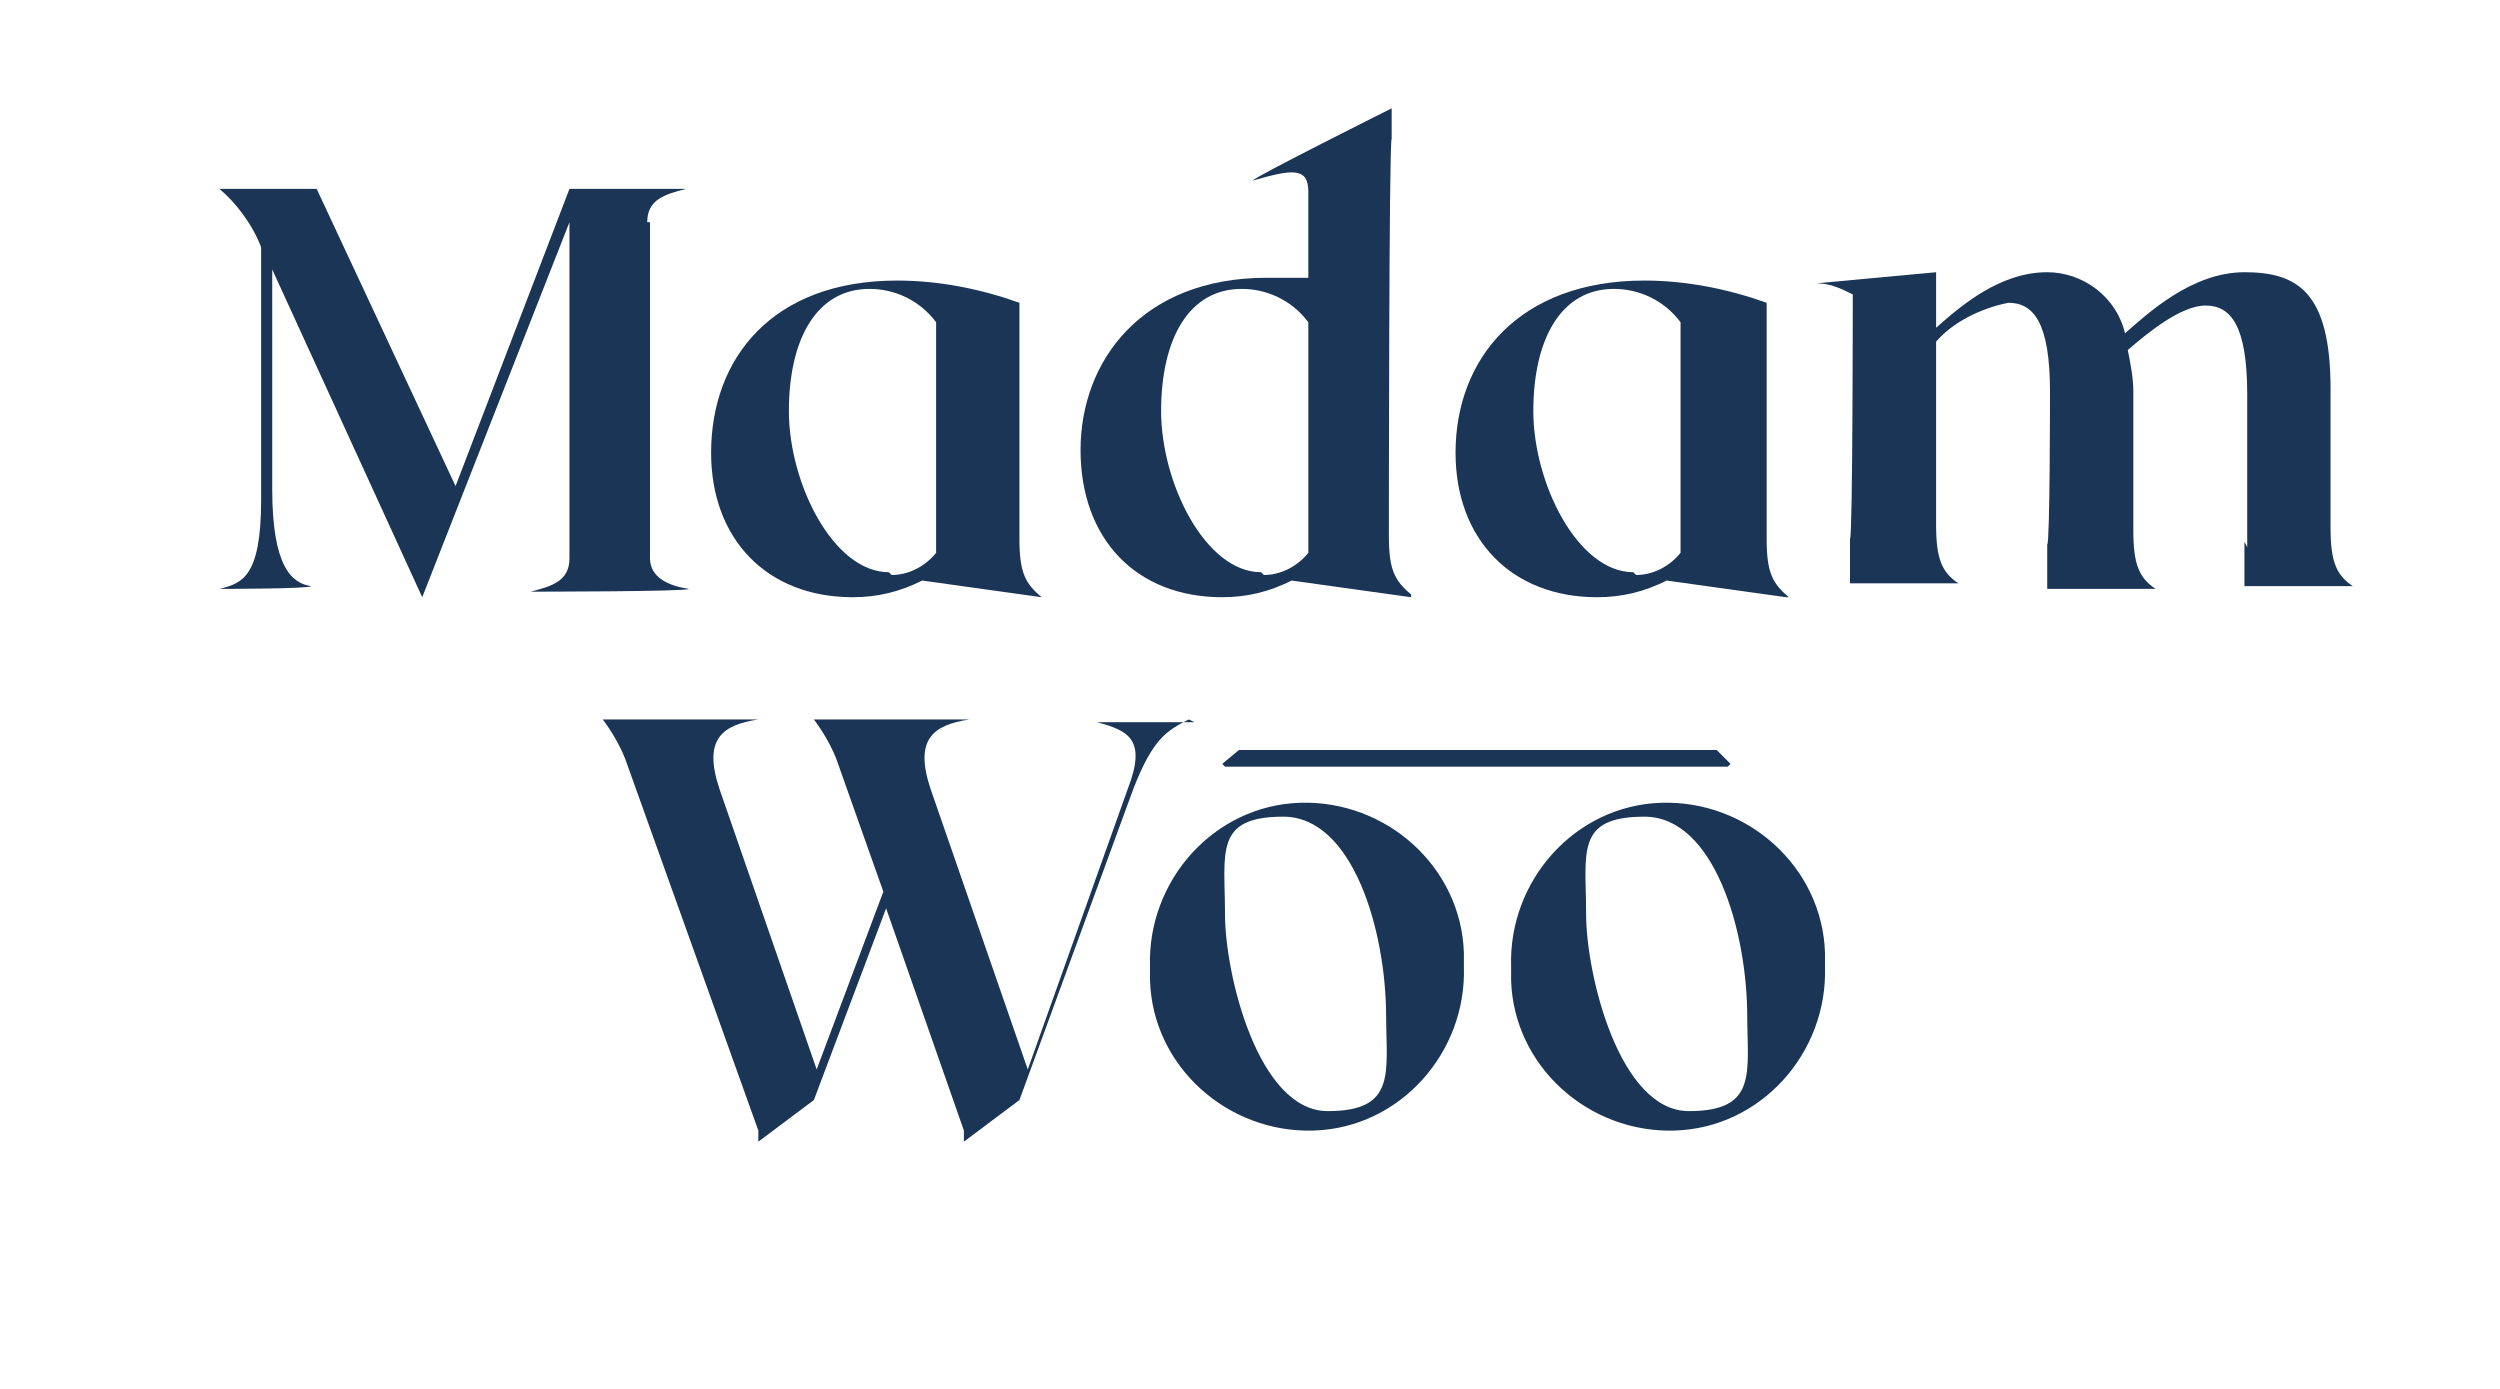
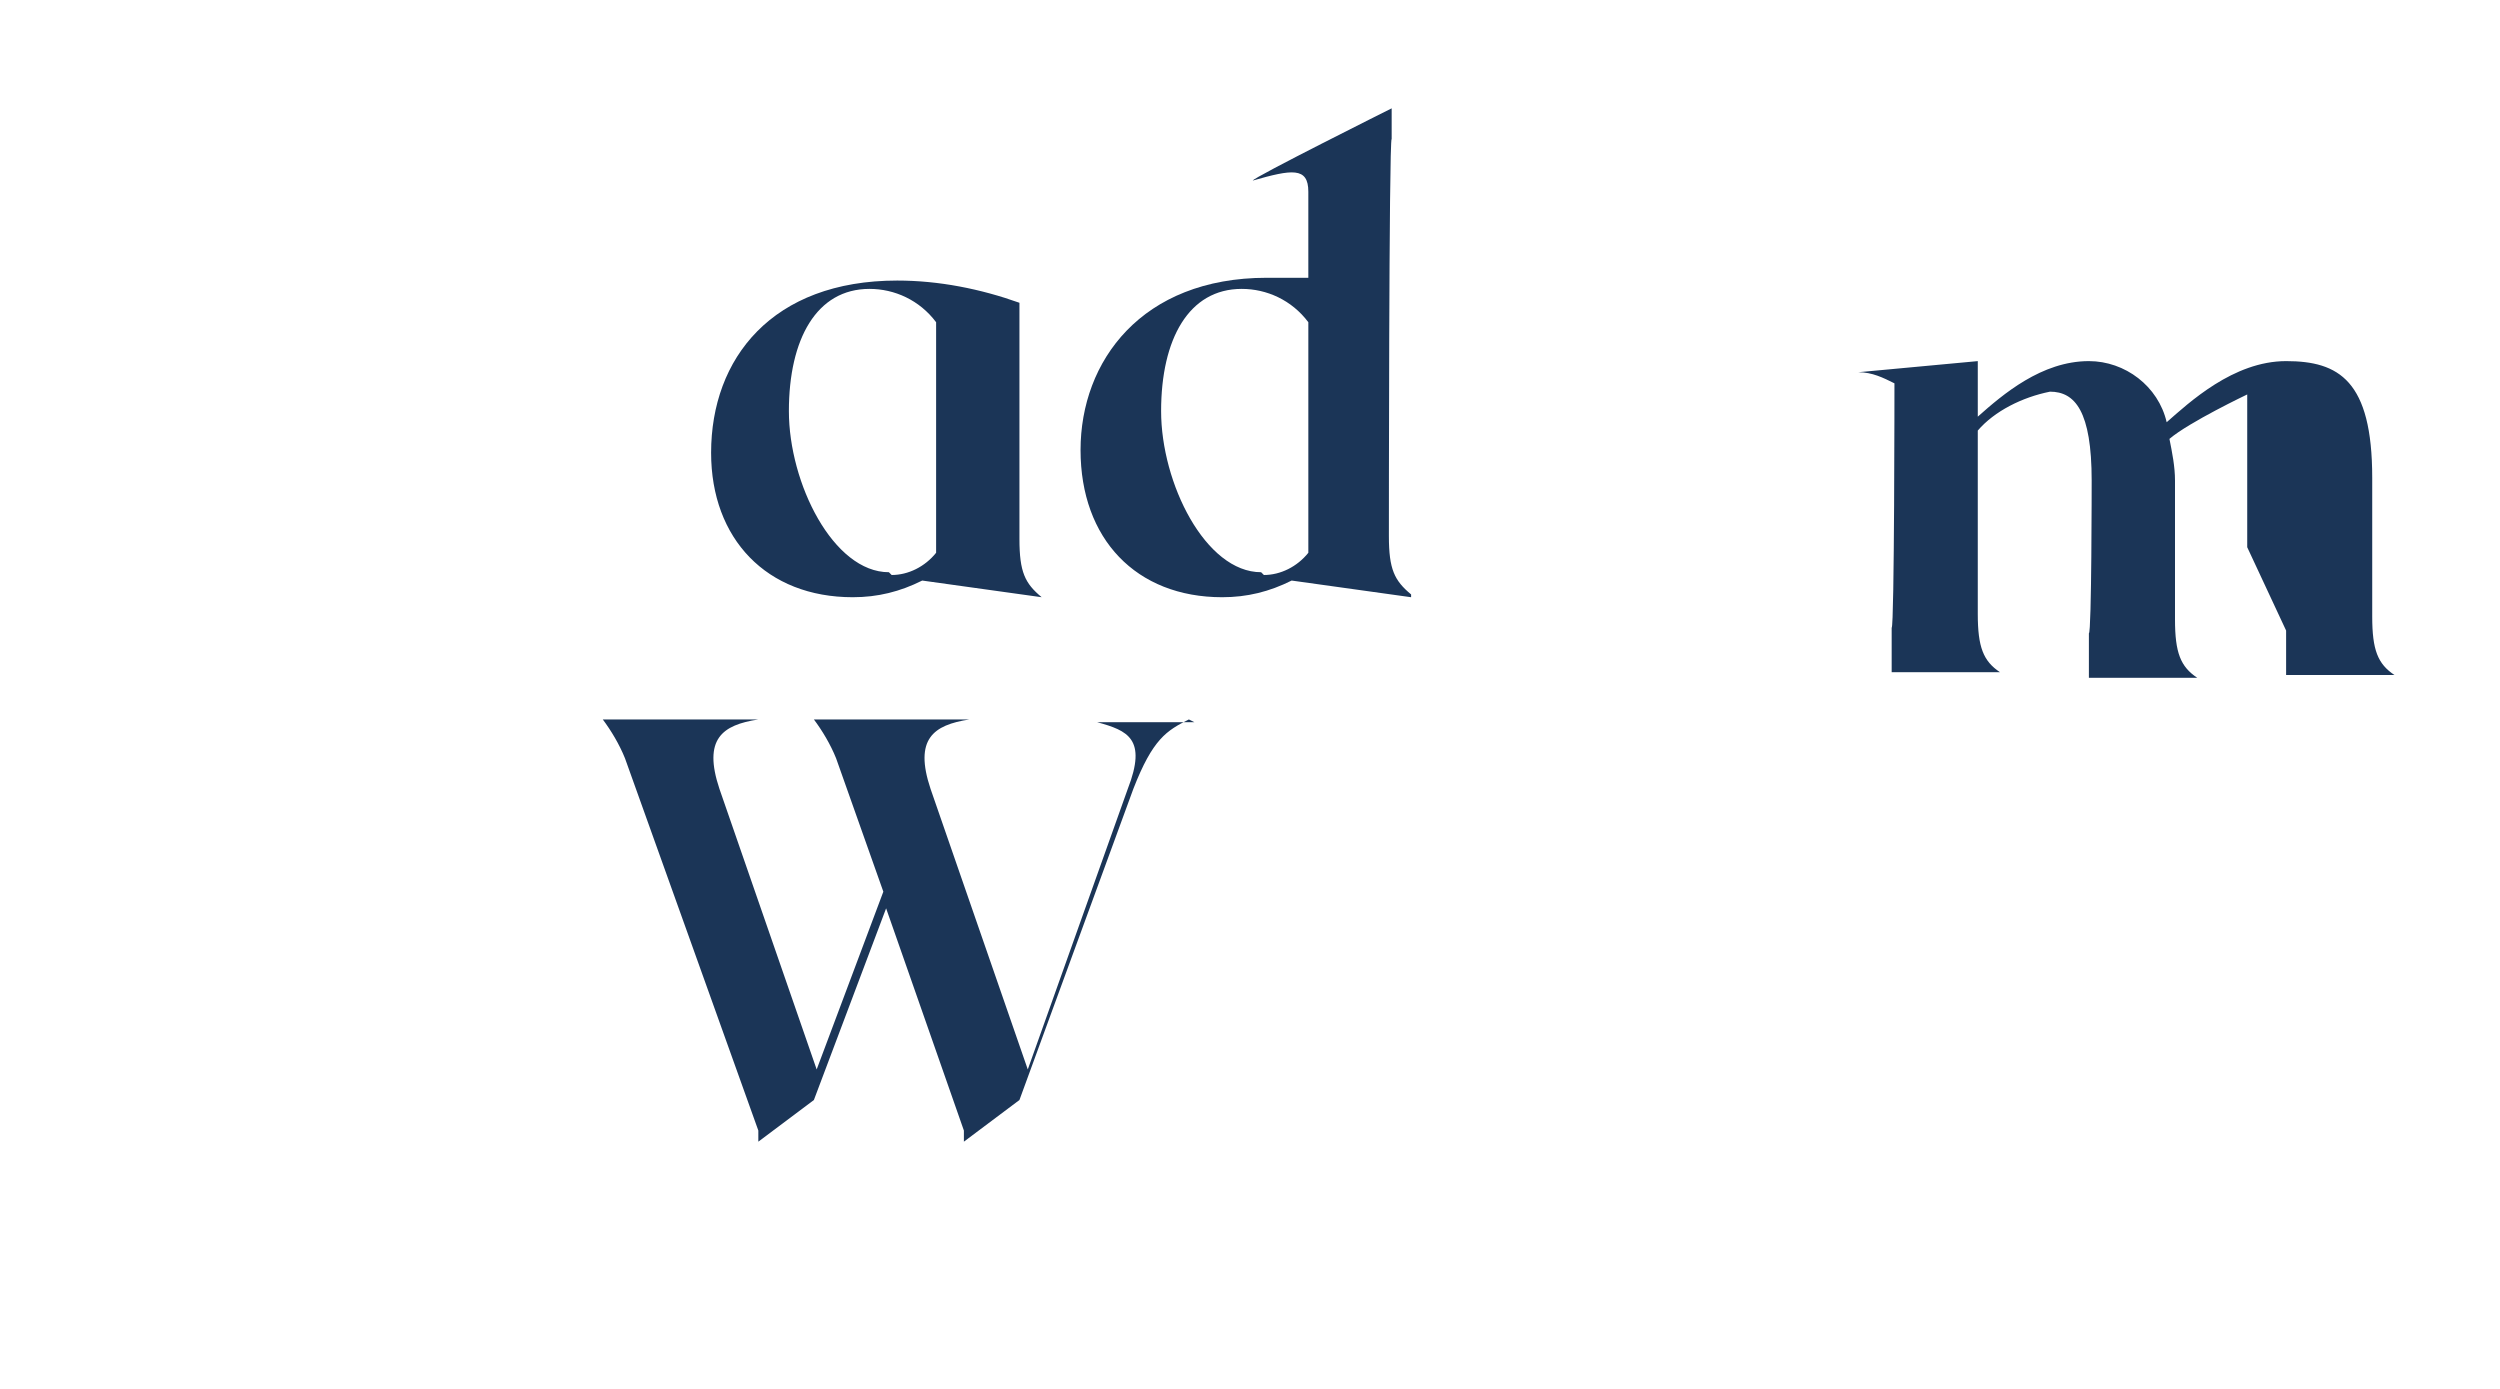
<svg xmlns="http://www.w3.org/2000/svg" id="Layer_1" version="1.1" viewBox="0 0 90 50">
  <defs>
    <style> .st0 { fill: #1b3557; } </style>
  </defs>
-   <path class="st0" d="M23.4,8v12.1c0,.7.7,1,1.4,1.1h0c0,.1-5.7.1-5.7.1h0c.8-.2,1.4-.4,1.4-1.2V8l-5.3,13.5-5.4-11.8v7.9c0,2.8.7,3.4,1.4,3.5h0c0,.1-3.3.1-3.3.1h0c.8-.2,1.5-.4,1.5-3.2v-9.1c-.3-.8-.9-1.6-1.5-2.1h3.5l5,10.7,4.1-10.7h4.2c-.8.2-1.4.4-1.4,1.2" />
  <path class="st0" d="M32.1,20.7c.6,0,1.2-.3,1.6-.8v-8.3c-.6-.8-1.5-1.2-2.4-1.2-1.9,0-2.9,1.8-2.9,4.4s1.6,5.8,3.6,5.8M37.5,21.5h0c0,0-4.3-.6-4.3-.6h0c-.8.4-1.6.6-2.5.6-3.1,0-5.1-2.1-5.1-5.2,0-3.4,2.2-6.2,6.7-6.2,1.5,0,3,.3,4.4.8v8.5c0,1.2.2,1.6.8,2.1" />
  <path class="st0" d="M45.5,20.7c.6,0,1.2-.3,1.6-.8v-8.3c-.6-.8-1.5-1.2-2.4-1.2-1.9,0-2.9,1.8-2.9,4.4s1.6,5.8,3.6,5.8M50.8,21.5h0c0,0-4.3-.6-4.3-.6h0c-.8.4-1.6.6-2.5.6-3.1,0-5.1-2.1-5.1-5.3s2.2-6.2,6.7-6.2c.5,0,1,0,1.5,0v-3.1c0-.9-.6-.8-2-.4h0c0-.1,5-2.6,5-2.6v1.1c-.1,0-.1,14.3-.1,14.3,0,1.2.2,1.6.8,2.1" />
-   <path class="st0" d="M58.9,20.7c.6,0,1.2-.3,1.6-.8v-8.3c-.6-.8-1.5-1.2-2.4-1.2-1.9,0-2.9,1.8-2.9,4.4s1.6,5.8,3.6,5.8M64.3,21.5h0c0,0-4.3-.6-4.3-.6h0c-.8.4-1.6.6-2.5.6-3.1,0-5.1-2.1-5.1-5.2,0-3.4,2.3-6.2,6.8-6.2,1.5,0,3,.3,4.4.8v8.5c0,1.2.2,1.6.8,2.1" />
-   <path class="st0" d="M80.9,19.7v-5.5c0-2.5-.6-3.2-1.5-3.2s-2.1,1-2.8,1.6c.1.5.2,1,.2,1.5v5c0,1.2.2,1.7.8,2.1h-3.9v-1.6c.1,0,.1-5.5.1-5.5,0-2.5-.6-3.2-1.5-3.2-1,.2-2,.7-2.6,1.4v6.6c0,1.2.2,1.7.8,2.1h-3.9v-1.6c.1,0,.1-8.8.1-8.8-.4-.2-.8-.4-1.3-.4h0c0,0,4.3-.4,4.3-.4v1.7c0,0,0,.3,0,.3.9-.8,2.3-2,4-2,1.3,0,2.5.9,2.8,2.2.8-.7,2.4-2.2,4.3-2.2s3.1.7,3.1,4.2v5c0,1.2.2,1.7.8,2.1h-3.9v-1.6Z" />
+   <path class="st0" d="M80.9,19.7v-5.5s-2.1,1-2.8,1.6c.1.5.2,1,.2,1.5v5c0,1.2.2,1.7.8,2.1h-3.9v-1.6c.1,0,.1-5.5.1-5.5,0-2.5-.6-3.2-1.5-3.2-1,.2-2,.7-2.6,1.4v6.6c0,1.2.2,1.7.8,2.1h-3.9v-1.6c.1,0,.1-8.8.1-8.8-.4-.2-.8-.4-1.3-.4h0c0,0,4.3-.4,4.3-.4v1.7c0,0,0,.3,0,.3.9-.8,2.3-2,4-2,1.3,0,2.5.9,2.8,2.2.8-.7,2.4-2.2,4.3-2.2s3.1.7,3.1,4.2v5c0,1.2.2,1.7.8,2.1h-3.9v-1.6Z" />
  <path class="st0" d="M42.8,25.9h0c-.8.4-1.3.7-2,2.5l-4.1,11.2-2,1.5v-.4c0,0-2.8-8-2.8-8l-2.6,6.9-2,1.5v-.4c0,0-4.8-13.4-4.8-13.4-.2-.5-.5-1-.8-1.4h5.6c-1.3.2-2,.7-1.4,2.5l3.5,10.1,2.4-6.4-1.7-4.8c-.2-.5-.5-1-.8-1.4h5.6c-1.3.2-2,.7-1.4,2.5l3.5,10.1,3.6-10.1c.7-1.8,0-2.1-1.1-2.4h0c0,0,3.5,0,3.5,0Z" />
-   <path class="st0" d="M49.9,36.6c0-3.1-1.2-7.2-3.7-7.2s-2.1,1.3-2.1,3.5,1.2,7.1,3.7,7.1,2.1-1.4,2.1-3.5M52.7,34.8c.1,3.1-2.3,5.8-5.4,5.9-3.1.1-5.8-2.3-5.9-5.4,0-.2,0-.3,0-.5-.1-3.1,2.3-5.8,5.4-5.9,3.1-.1,5.8,2.3,5.9,5.4,0,.2,0,.3,0,.5" />
-   <path class="st0" d="M62.9,36.6c0-3.1-1.2-7.2-3.7-7.2s-2.1,1.3-2.1,3.5,1.2,7.1,3.7,7.1,2.1-1.4,2.1-3.5M65.7,34.8c.1,3.1-2.3,5.8-5.4,5.9-3.1.1-5.8-2.3-5.9-5.4,0-.2,0-.3,0-.5-.1-3.1,2.3-5.8,5.4-5.9,3.1-.1,5.8,2.3,5.9,5.4,0,.2,0,.3,0,.5" />
-   <polygon class="st0" points="44.6 27 44 27.5 44.1 27.6 62.2 27.6 62.3 27.5 61.8 27 44.6 27" />
</svg>